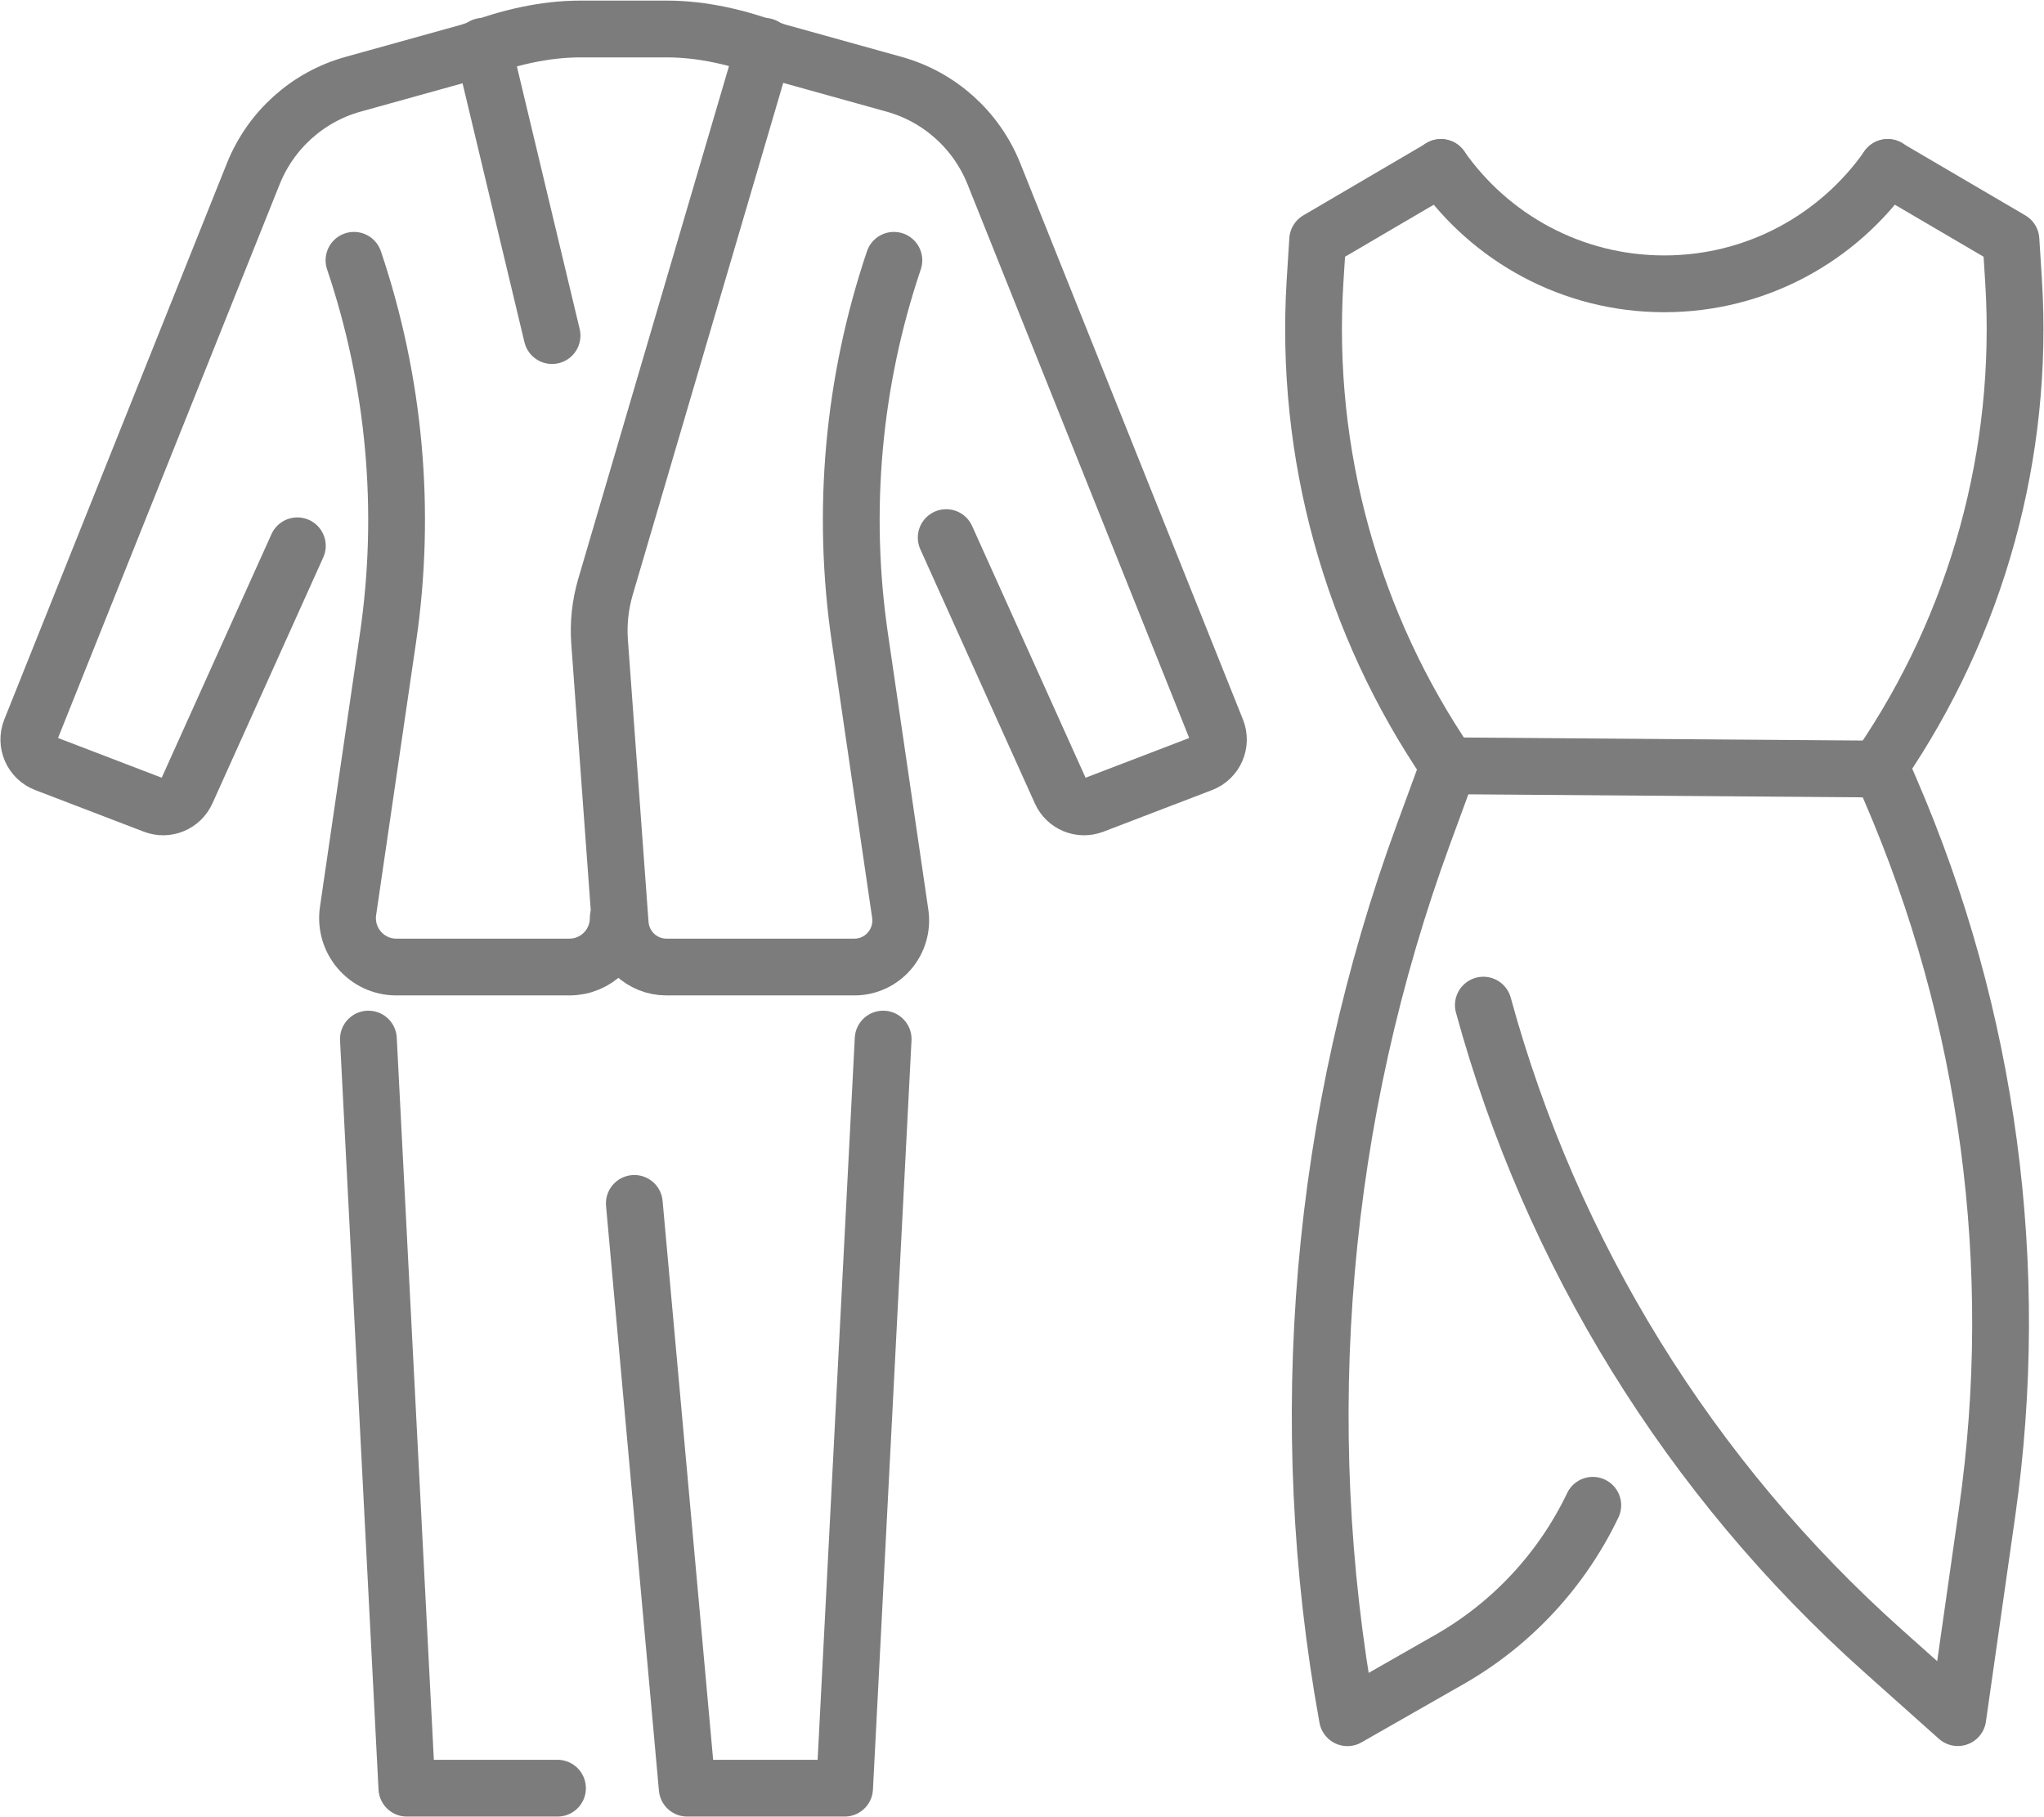
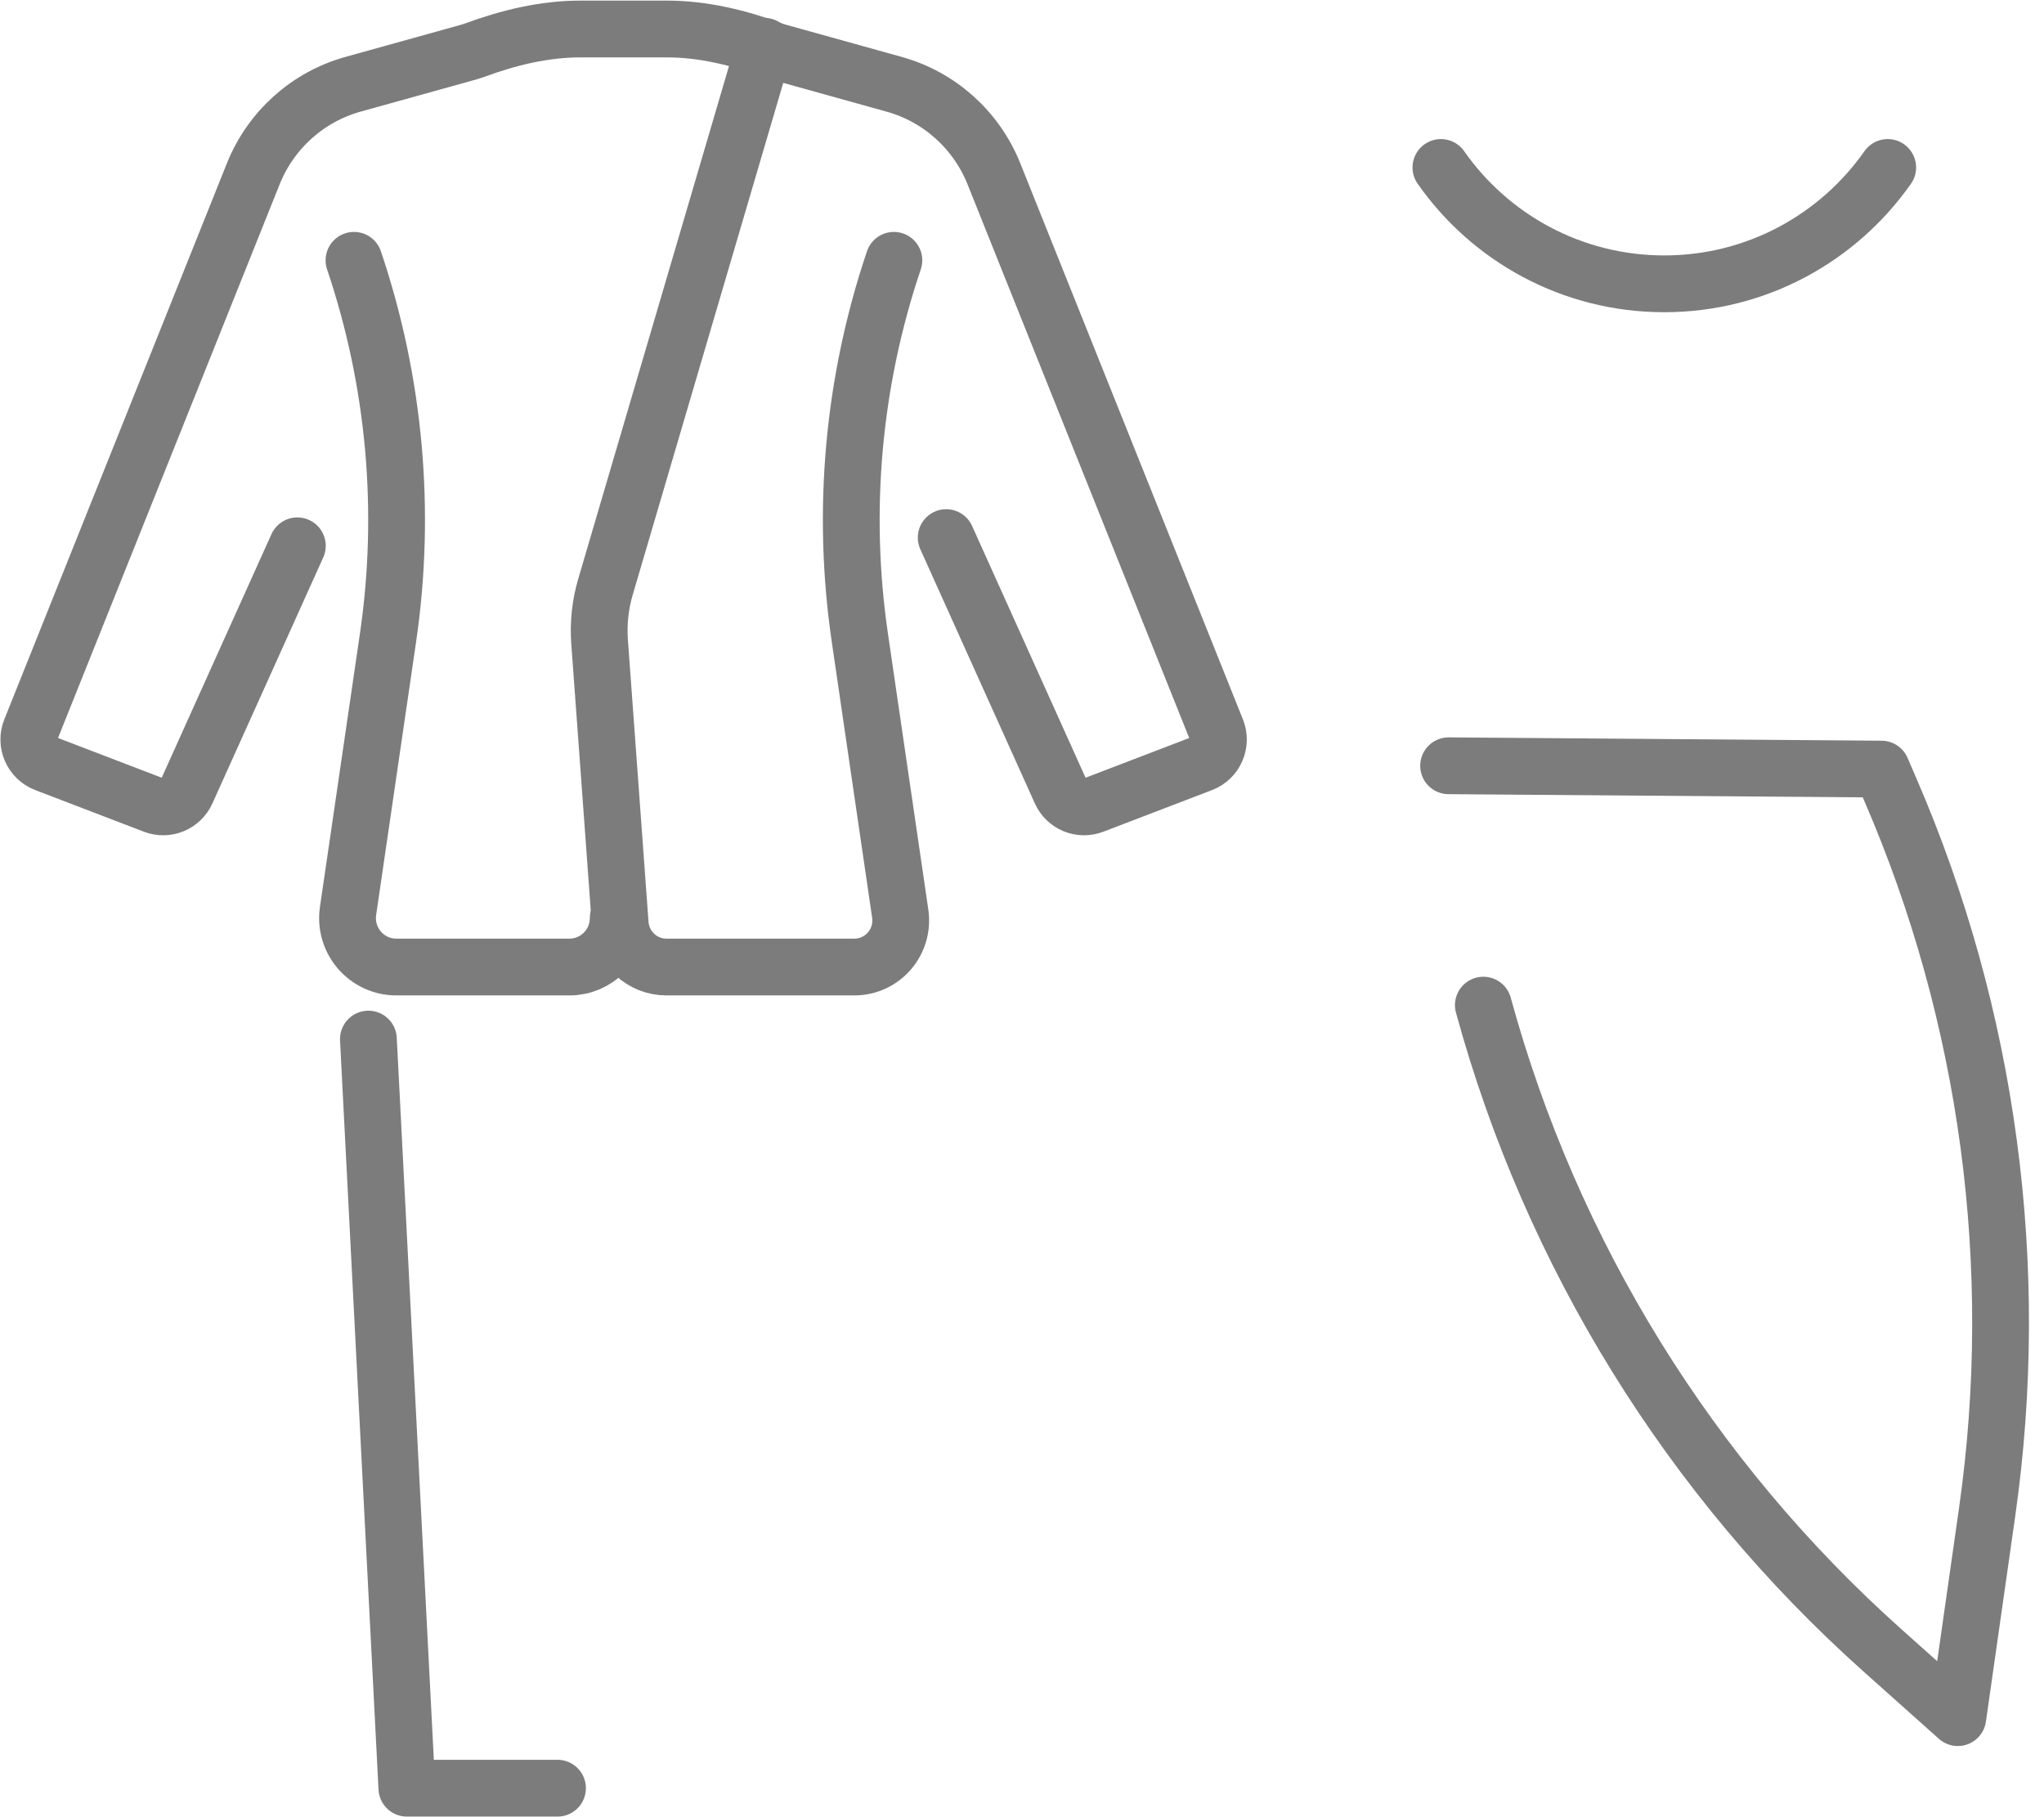
<svg xmlns="http://www.w3.org/2000/svg" width="72" height="64" viewBox="0 0 72 64" fill="none">
  <g clip-path="url(#clip0_129_5636)">
    <path d="M33.33 18.934L37.365 27.886C37.562 28.323 38.062 28.53 38.51 28.358L42.339 26.891C42.81 26.71 43.042 26.177 42.853 25.707L35.01 6.12C34.391 4.577 33.091 3.41 31.492 2.967L27.411 1.832C27.35 1.814 27.289 1.797 27.231 1.774C26.024 1.327 24.771 1.021 23.483 1.021H20.448C19.163 1.021 17.908 1.327 16.701 1.774C16.643 1.794 16.582 1.814 16.521 1.832L12.439 2.967C10.841 3.41 9.541 4.577 8.922 6.12L1.081 25.707C0.892 26.177 1.125 26.71 1.596 26.891L5.425 28.358C5.869 28.53 6.372 28.323 6.57 27.886L10.474 19.223" stroke="#7C7C7C" stroke-width="2" stroke-linecap="round" stroke-linejoin="round" />
    <path d="M12.469 9.168C13.911 13.438 14.321 17.992 13.669 22.452L12.26 32.083C12.108 33.125 12.911 34.058 13.96 34.058H20.059C21.01 34.058 21.777 33.285 21.777 32.334" stroke="#7C7C7C" stroke-width="2" stroke-linecap="round" stroke-linejoin="round" />
-     <path d="M17.01 1.631L19.446 11.819" stroke="#7C7C7C" stroke-width="2" stroke-linecap="round" stroke-linejoin="round" />
    <path d="M26.926 1.631L21.327 20.672C21.144 21.296 21.074 21.947 21.12 22.595L21.847 32.541C21.911 33.396 22.62 34.058 23.475 34.058H30.095C31.092 34.058 31.853 33.171 31.711 32.182L30.287 22.451C29.635 17.992 30.045 13.438 31.487 9.168" stroke="#7C7C7C" stroke-width="2" stroke-linecap="round" stroke-linejoin="round" />
    <path d="M19.638 62.979H14.332L12.977 36.596" stroke="#7C7C7C" stroke-width="2" stroke-linecap="round" stroke-linejoin="round" />
-     <path d="M31.109 36.596L29.751 62.979H24.207L22.344 42.383" stroke="#7C7C7C" stroke-width="2" stroke-linecap="round" stroke-linejoin="round" />
-     <path d="M51.027 26.97L50.152 29.353C46.495 39.306 45.565 50.06 47.463 60.497L51.059 58.444C53.283 57.175 55.028 55.267 56.106 53.015" stroke="#7C7C7C" stroke-width="2" stroke-linecap="round" stroke-linejoin="round" />
-     <path d="M51.028 26.97C47.604 21.973 45.947 15.964 46.322 9.912L46.415 8.448L50.586 6.003C50.645 5.971 50.703 5.933 50.758 5.898" stroke="#7C7C7C" stroke-width="2" stroke-linecap="round" stroke-linejoin="round" />
-     <path d="M66.493 5.898C66.548 5.933 66.606 5.971 66.665 6.003L70.836 8.448L70.929 9.912C71.304 15.964 69.647 21.973 66.223 26.97" stroke="#7C7C7C" stroke-width="2" stroke-linecap="round" stroke-linejoin="round" />
    <path d="M51.027 26.97L66.275 27.087L66.58 27.793C70.049 35.802 71.229 44.617 69.996 53.26L68.964 60.494L66.333 58.146C59.51 52.058 54.641 44.142 52.251 35.4" stroke="#7C7C7C" stroke-width="2" stroke-linecap="round" stroke-linejoin="round" />
    <path d="M50.756 5.898C52.494 8.378 55.369 9.996 58.625 9.996C61.881 9.996 64.756 8.375 66.495 5.898" stroke="#7C7C7C" stroke-width="2" stroke-linecap="round" stroke-linejoin="round" />
  </g>
  <defs>
    <clipPath id="clip0_129_5636">
      <rect width="72" height="64" fill="white" />
    </clipPath>
  </defs>
</svg>